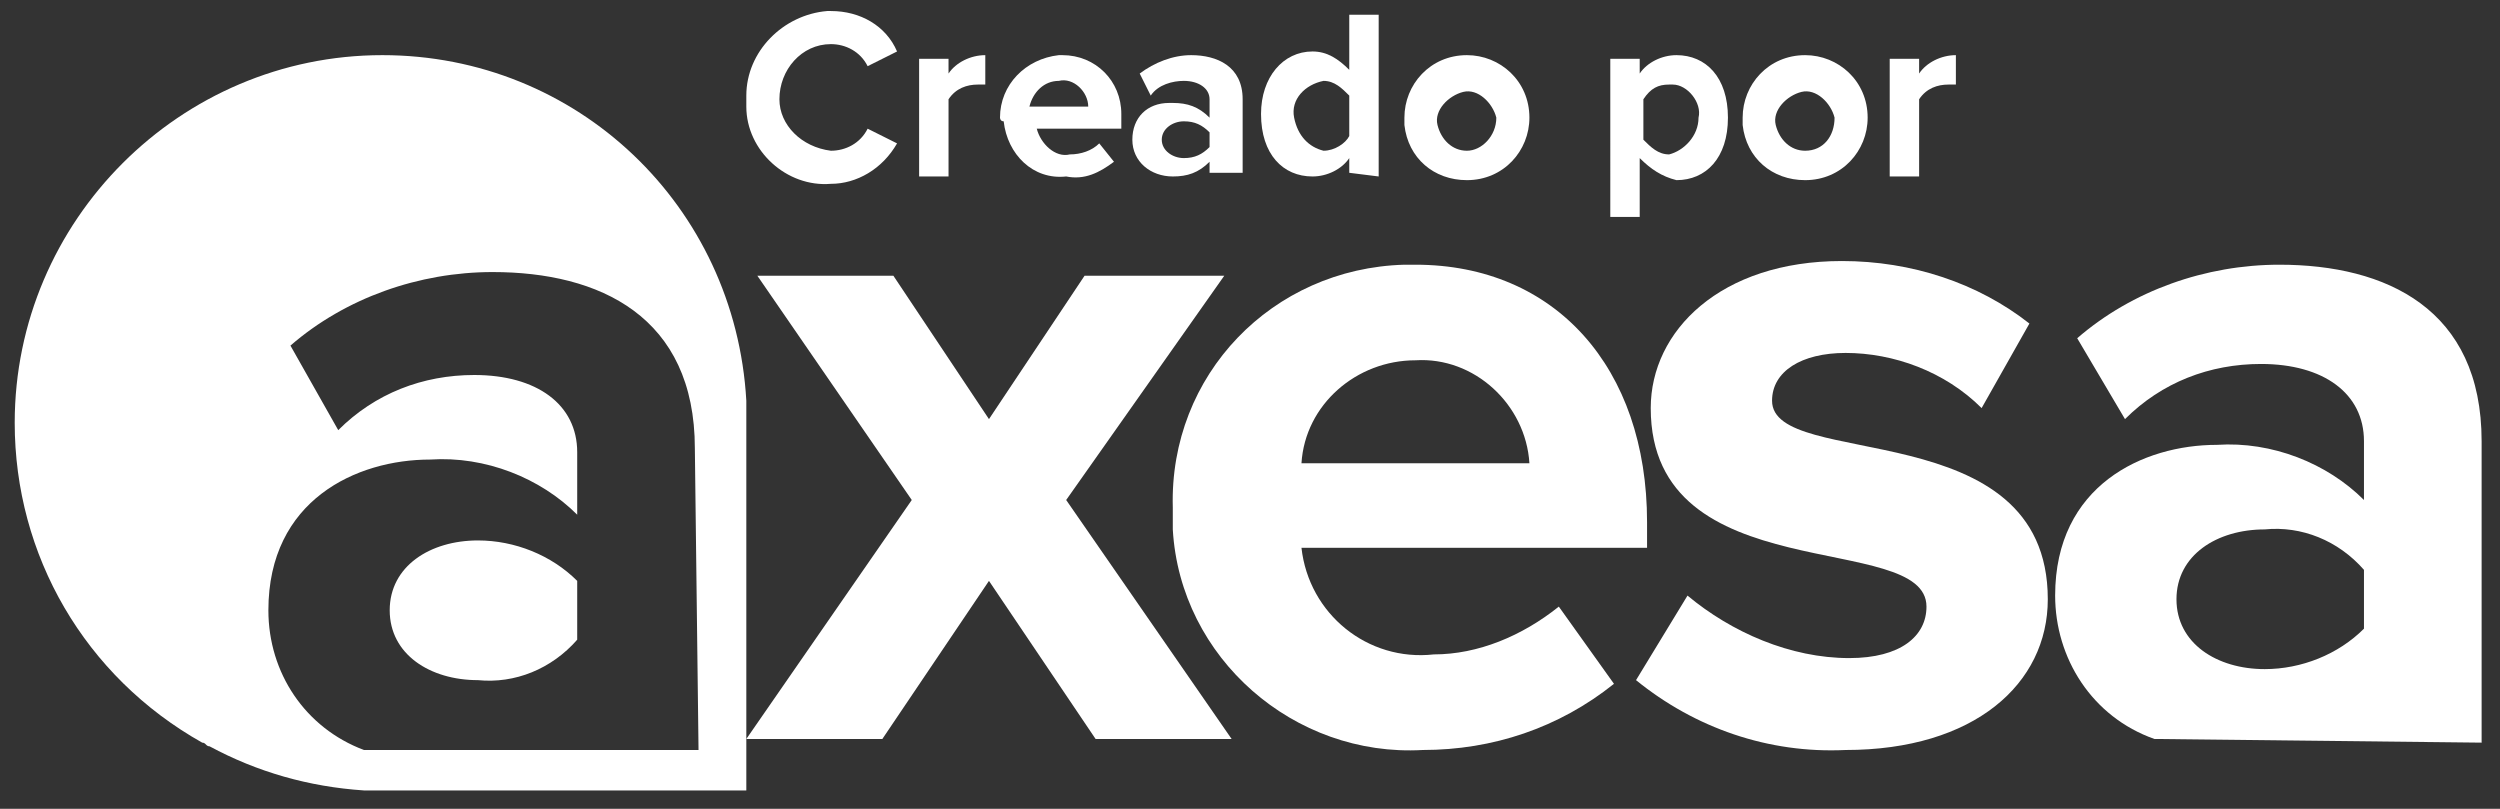
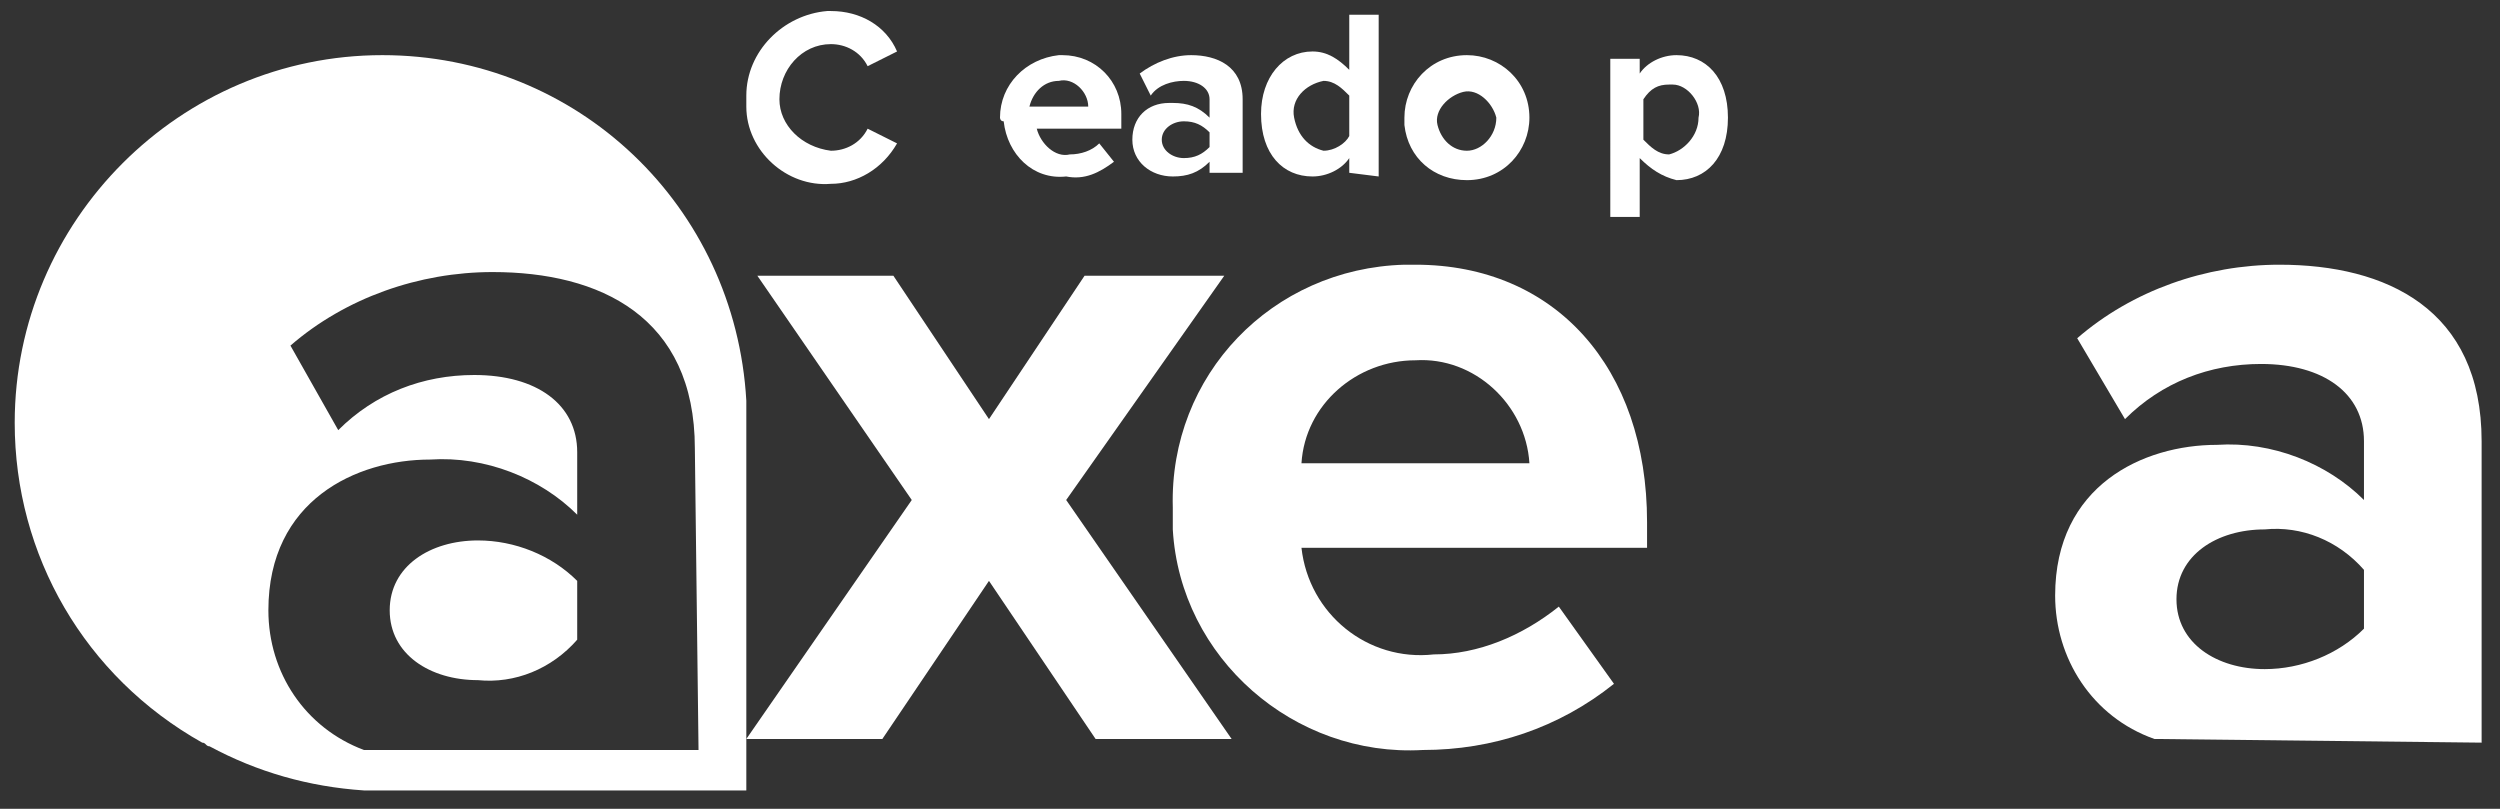
<svg xmlns="http://www.w3.org/2000/svg" version="1.1" id="Layer_1" x="0px" y="0px" viewBox="0 0 68 22" style="enable-background:new 0 0 68 22;" xml:space="preserve">
  <rect x="0" y="0" width="68" height="22" fill="#333333" stroke="none" />
  <style type="text/css">
	.st0{fill:#FFFFFF;}
</style>
  <path class="st0" d="M20.3,2.6c0-1.2,1-2.2,2.2-2.3c0,0,0.1,0,0.1,0c0.8,0,1.5,0.4,1.8,1.1l-0.8,0.4c-0.2-0.4-0.6-0.6-1-0.6  c-0.8,0-1.4,0.7-1.4,1.5c0,0.7,0.6,1.3,1.4,1.4c0.4,0,0.8-0.2,1-0.6l0.8,0.4c-0.4,0.7-1.1,1.1-1.8,1.1c-1.2,0.1-2.3-0.9-2.3-2.1  C20.3,2.7,20.3,2.6,20.3,2.6" />
-   <path class="st0" d="M25,4.7V1.6h0.8V2c0.2-0.3,0.6-0.5,1-0.5v0.8c-0.1,0-0.2,0-0.2,0c-0.3,0-0.6,0.1-0.8,0.4v2.1H25z" />
  <path class="st0" d="M27.2,3.2c0-0.9,0.7-1.6,1.6-1.7c0,0,0.1,0,0.1,0c0.9,0,1.6,0.7,1.6,1.6c0,0.1,0,0.1,0,0.2v0.2h-2.3  c0.1,0.4,0.5,0.8,0.9,0.7c0.3,0,0.6-0.1,0.8-0.3l0.4,0.5c-0.4,0.3-0.8,0.5-1.3,0.4c-0.9,0.1-1.6-0.6-1.7-1.5  C27.2,3.3,27.2,3.2,27.2,3.2 M28.8,2.2c-0.4,0-0.7,0.3-0.8,0.7h1.6C29.6,2.5,29.2,2.1,28.8,2.2L28.8,2.2L28.8,2.2z" />
  <path class="st0" d="M32.9,4.7V4.4c-0.3,0.3-0.6,0.4-1,0.4c-0.6,0-1.1-0.4-1.1-1c0,0,0,0,0,0c0-0.6,0.4-1,1-1c0,0,0.1,0,0.1,0  c0.4,0,0.7,0.1,1,0.4V2.7c0-0.3-0.3-0.5-0.7-0.5c-0.3,0-0.7,0.1-0.9,0.4L31,2c0.4-0.3,0.9-0.5,1.4-0.5c0.7,0,1.4,0.3,1.4,1.2v2  L32.9,4.7z M32.9,4V3.6c-0.2-0.2-0.4-0.3-0.7-0.3c-0.3,0-0.6,0.2-0.6,0.5c0,0.3,0.3,0.5,0.6,0.5C32.5,4.3,32.7,4.2,32.9,4L32.9,4z" />
-   <path class="st0" d="M36.7,4.7V4.3c-0.2,0.3-0.6,0.5-1,0.5c-0.8,0-1.4-0.6-1.4-1.7c0-1,0.6-1.7,1.4-1.7c0.4,0,0.7,0.2,1,0.5V0.4h0.8  v4.4L36.7,4.7z M36.7,3.7V2.6c-0.2-0.2-0.4-0.4-0.7-0.4c-0.5,0.1-0.9,0.5-0.8,1C35.3,3.7,35.6,4,36,4.1C36.3,4.1,36.6,3.9,36.7,3.7" />
+   <path class="st0" d="M36.7,4.7V4.3c-0.2,0.3-0.6,0.5-1,0.5c-0.8,0-1.4-0.6-1.4-1.7c0-1,0.6-1.7,1.4-1.7c0.4,0,0.7,0.2,1,0.5V0.4h0.8  v4.4z M36.7,3.7V2.6c-0.2-0.2-0.4-0.4-0.7-0.4c-0.5,0.1-0.9,0.5-0.8,1C35.3,3.7,35.6,4,36,4.1C36.3,4.1,36.6,3.9,36.7,3.7" />
  <path class="st0" d="M38.2,3.2c0-0.9,0.7-1.7,1.7-1.7c0.9,0,1.7,0.7,1.7,1.7c0,0.9-0.7,1.7-1.7,1.7h0c-0.9,0-1.6-0.6-1.7-1.5  C38.2,3.2,38.2,3.2,38.2,3.2 M40.7,3.2c-0.1-0.4-0.5-0.8-0.9-0.7c-0.4,0.1-0.8,0.5-0.7,0.9c0.1,0.4,0.4,0.7,0.8,0.7  C40.3,4.1,40.7,3.7,40.7,3.2C40.7,3.2,40.7,3.2,40.7,3.2" />
  <path class="st0" d="M44.6,4.3v1.6h-0.8V1.6h0.8V2c0.2-0.3,0.6-0.5,1-0.5c0.8,0,1.4,0.6,1.4,1.7c0,1.1-0.6,1.7-1.4,1.7  C45.2,4.8,44.9,4.6,44.6,4.3 M46.2,3.2c0.1-0.4-0.3-0.9-0.7-0.9c0,0-0.1,0-0.1,0c-0.3,0-0.5,0.1-0.7,0.4v1.1  c0.2,0.2,0.4,0.4,0.7,0.4C45.8,4.1,46.2,3.7,46.2,3.2C46.2,3.2,46.2,3.2,46.2,3.2L46.2,3.2z" />
-   <path class="st0" d="M47.4,3.2c0-0.9,0.7-1.7,1.7-1.7c0.9,0,1.7,0.7,1.7,1.7c0,0.9-0.7,1.7-1.7,1.7h0c-0.9,0-1.6-0.6-1.7-1.5  C47.4,3.2,47.4,3.2,47.4,3.2 M49.9,3.2c-0.1-0.4-0.5-0.8-0.9-0.7c-0.4,0.1-0.8,0.5-0.7,0.9c0.1,0.4,0.4,0.7,0.8,0.7  C49.6,4.1,49.9,3.7,49.9,3.2C49.9,3.2,49.9,3.2,49.9,3.2" />
-   <path class="st0" d="M51.4,4.7V1.6h0.8V2c0.2-0.3,0.6-0.5,1-0.5v0.8c-0.1,0-0.2,0-0.2,0c-0.3,0-0.6,0.1-0.8,0.4v2.1H51.4z" />
  <polygon class="st0" points="29.8,20.1 26.9,15.8 24,20.1 20.3,20.1 24.8,13.6 20.6,7.5 24.3,7.5 26.9,11.4 29.5,7.5 33.3,7.5   29,13.6 33.5,20.1 " />
  <path class="st0" d="M31.9,13.8c-0.1-3.6,2.7-6.5,6.3-6.6c0.1,0,0.2,0,0.3,0c3.8,0,6.3,2.8,6.3,7v0.7h-9.4c0.2,1.8,1.8,3.1,3.6,2.9  c1.2,0,2.4-0.5,3.4-1.3l1.5,2.1c-1.5,1.2-3.3,1.8-5.2,1.8c-3.5,0.2-6.6-2.5-6.8-6C31.9,14.2,31.9,14,31.9,13.8 M38.5,9.8  c-1.6,0-3,1.2-3.1,2.8h6.2C41.5,11,40.1,9.7,38.5,9.8C38.5,9.8,38.5,9.8,38.5,9.8" />
-   <path class="st0" d="M44.5,18.5l1.4-2.3c1.2,1,2.8,1.7,4.4,1.7c1.4,0,2.1-0.6,2.1-1.4c0-2.1-7.5-0.4-7.5-5.4c0-2.1,1.9-4,5.2-4  c1.9,0,3.7,0.6,5.1,1.7l-1.3,2.3c-1-1-2.4-1.5-3.7-1.5c-1.2,0-2,0.5-2,1.3c0,1.9,7.5,0.3,7.5,5.4c0,2.3-2,4.1-5.5,4.1  C48.1,20.5,46.1,19.8,44.5,18.5" />
  <path class="st0" d="M58.6,20.1L58.6,20.1c-1.7-0.6-2.7-2.2-2.7-3.9c0-3,2.4-4.1,4.4-4.1c1.5-0.1,3,0.5,4,1.5V12  c0-1.3-1.1-2.1-2.8-2.1c-1.4,0-2.7,0.5-3.7,1.5l-1.3-2.2c1.5-1.3,3.5-2,5.5-2c2.9,0,5.5,1.2,5.5,4.8v8.2L58.6,20.1z M64.3,17.1v-1.6  c-0.7-0.8-1.7-1.2-2.7-1.1c-1.3,0-2.4,0.7-2.4,1.9c0,1.2,1.1,1.9,2.4,1.9C62.6,18.2,63.6,17.8,64.3,17.1" />
  <path class="st0" d="M13,14.7c-1.3,0-2.4,0.7-2.4,1.9c0,1.2,1.1,1.9,2.4,1.9c1,0.1,2-0.3,2.7-1.1v-1.6C15,15.1,14,14.7,13,14.7" />
  <path class="st0" d="M20.3,10.9c-0.3-5.3-4.6-9.4-9.9-9.4h0c-5.5,0-10,4.5-10,10c0,3.6,1.9,6.9,5.1,8.7c0.1,0,0.1,0.1,0.2,0.1  c1.3,0.7,2.7,1.1,4.2,1.2l10.4,0h0L20.3,10.9L20.3,10.9z M19,20.4l-9,0l-0.1,0c-1.6-0.6-2.6-2.1-2.6-3.8c0-3,2.4-4.1,4.4-4.1  c1.5-0.1,3,0.5,4,1.5v-1.7c0-1.3-1.1-2.1-2.8-2.1c-1.4,0-2.7,0.5-3.7,1.5L7.9,9.4c1.5-1.3,3.5-2,5.5-2c2.9,0,5.5,1.2,5.5,4.8  L19,20.4z" />
</svg>